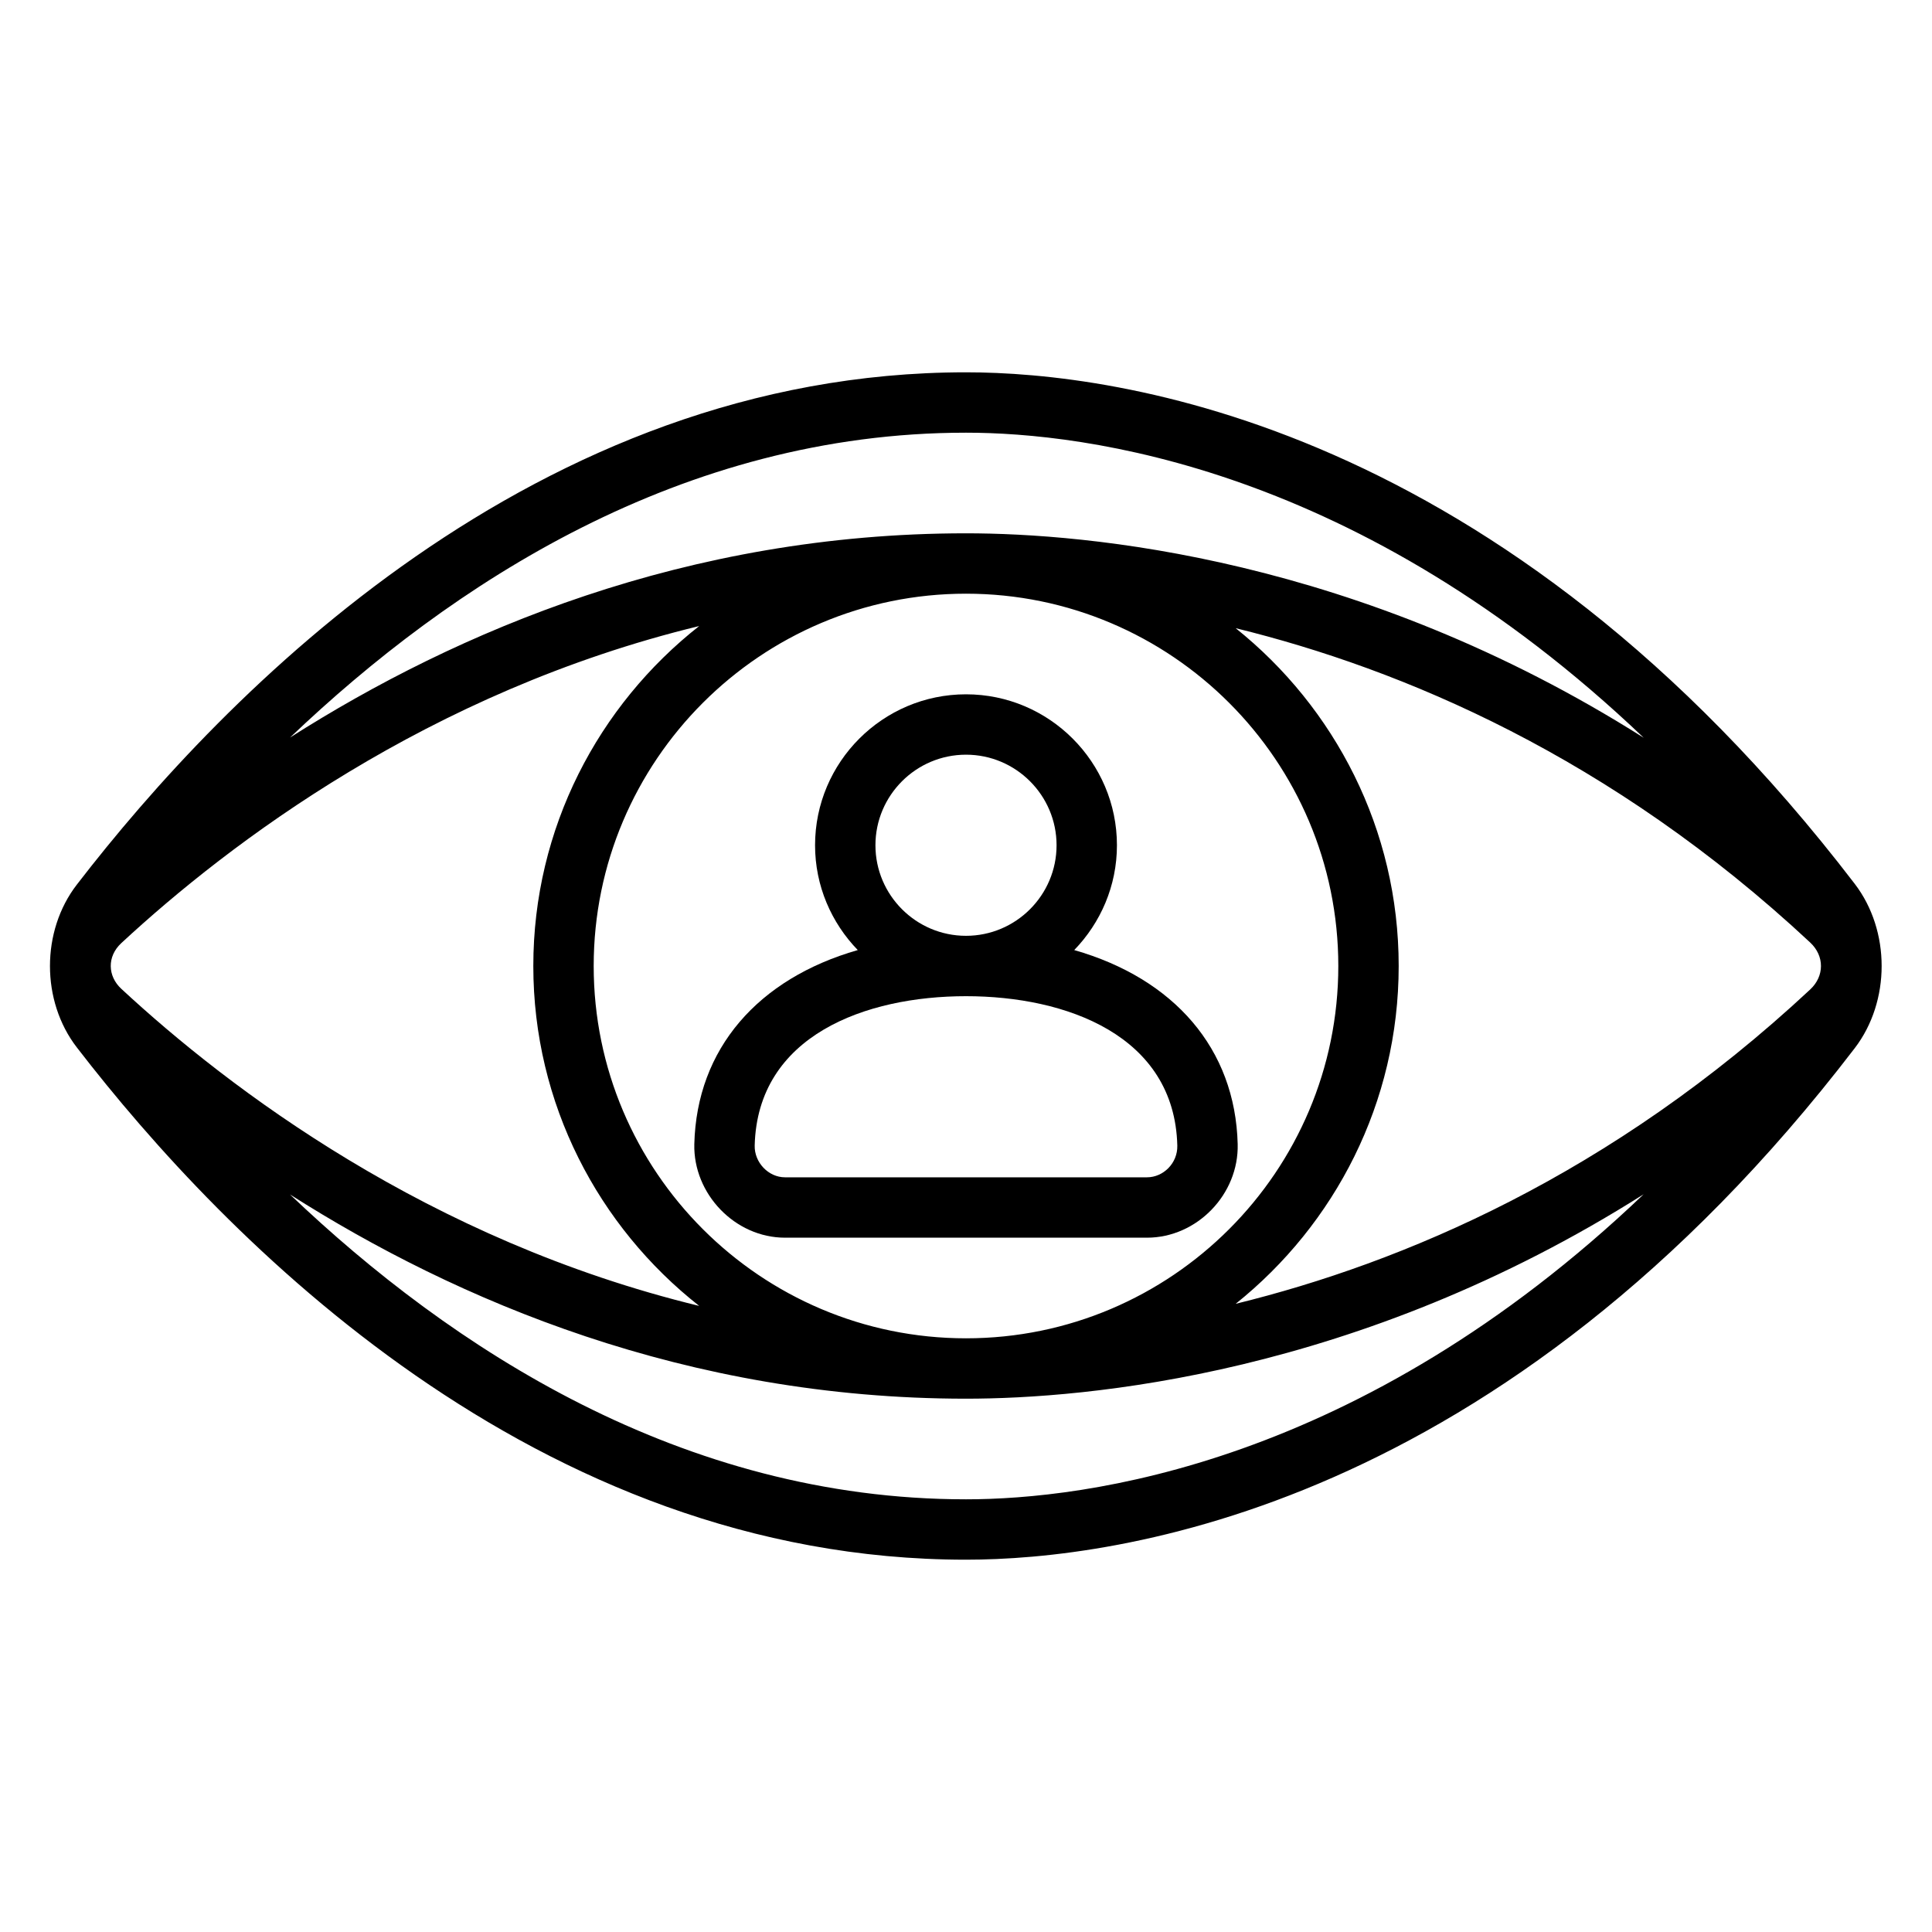
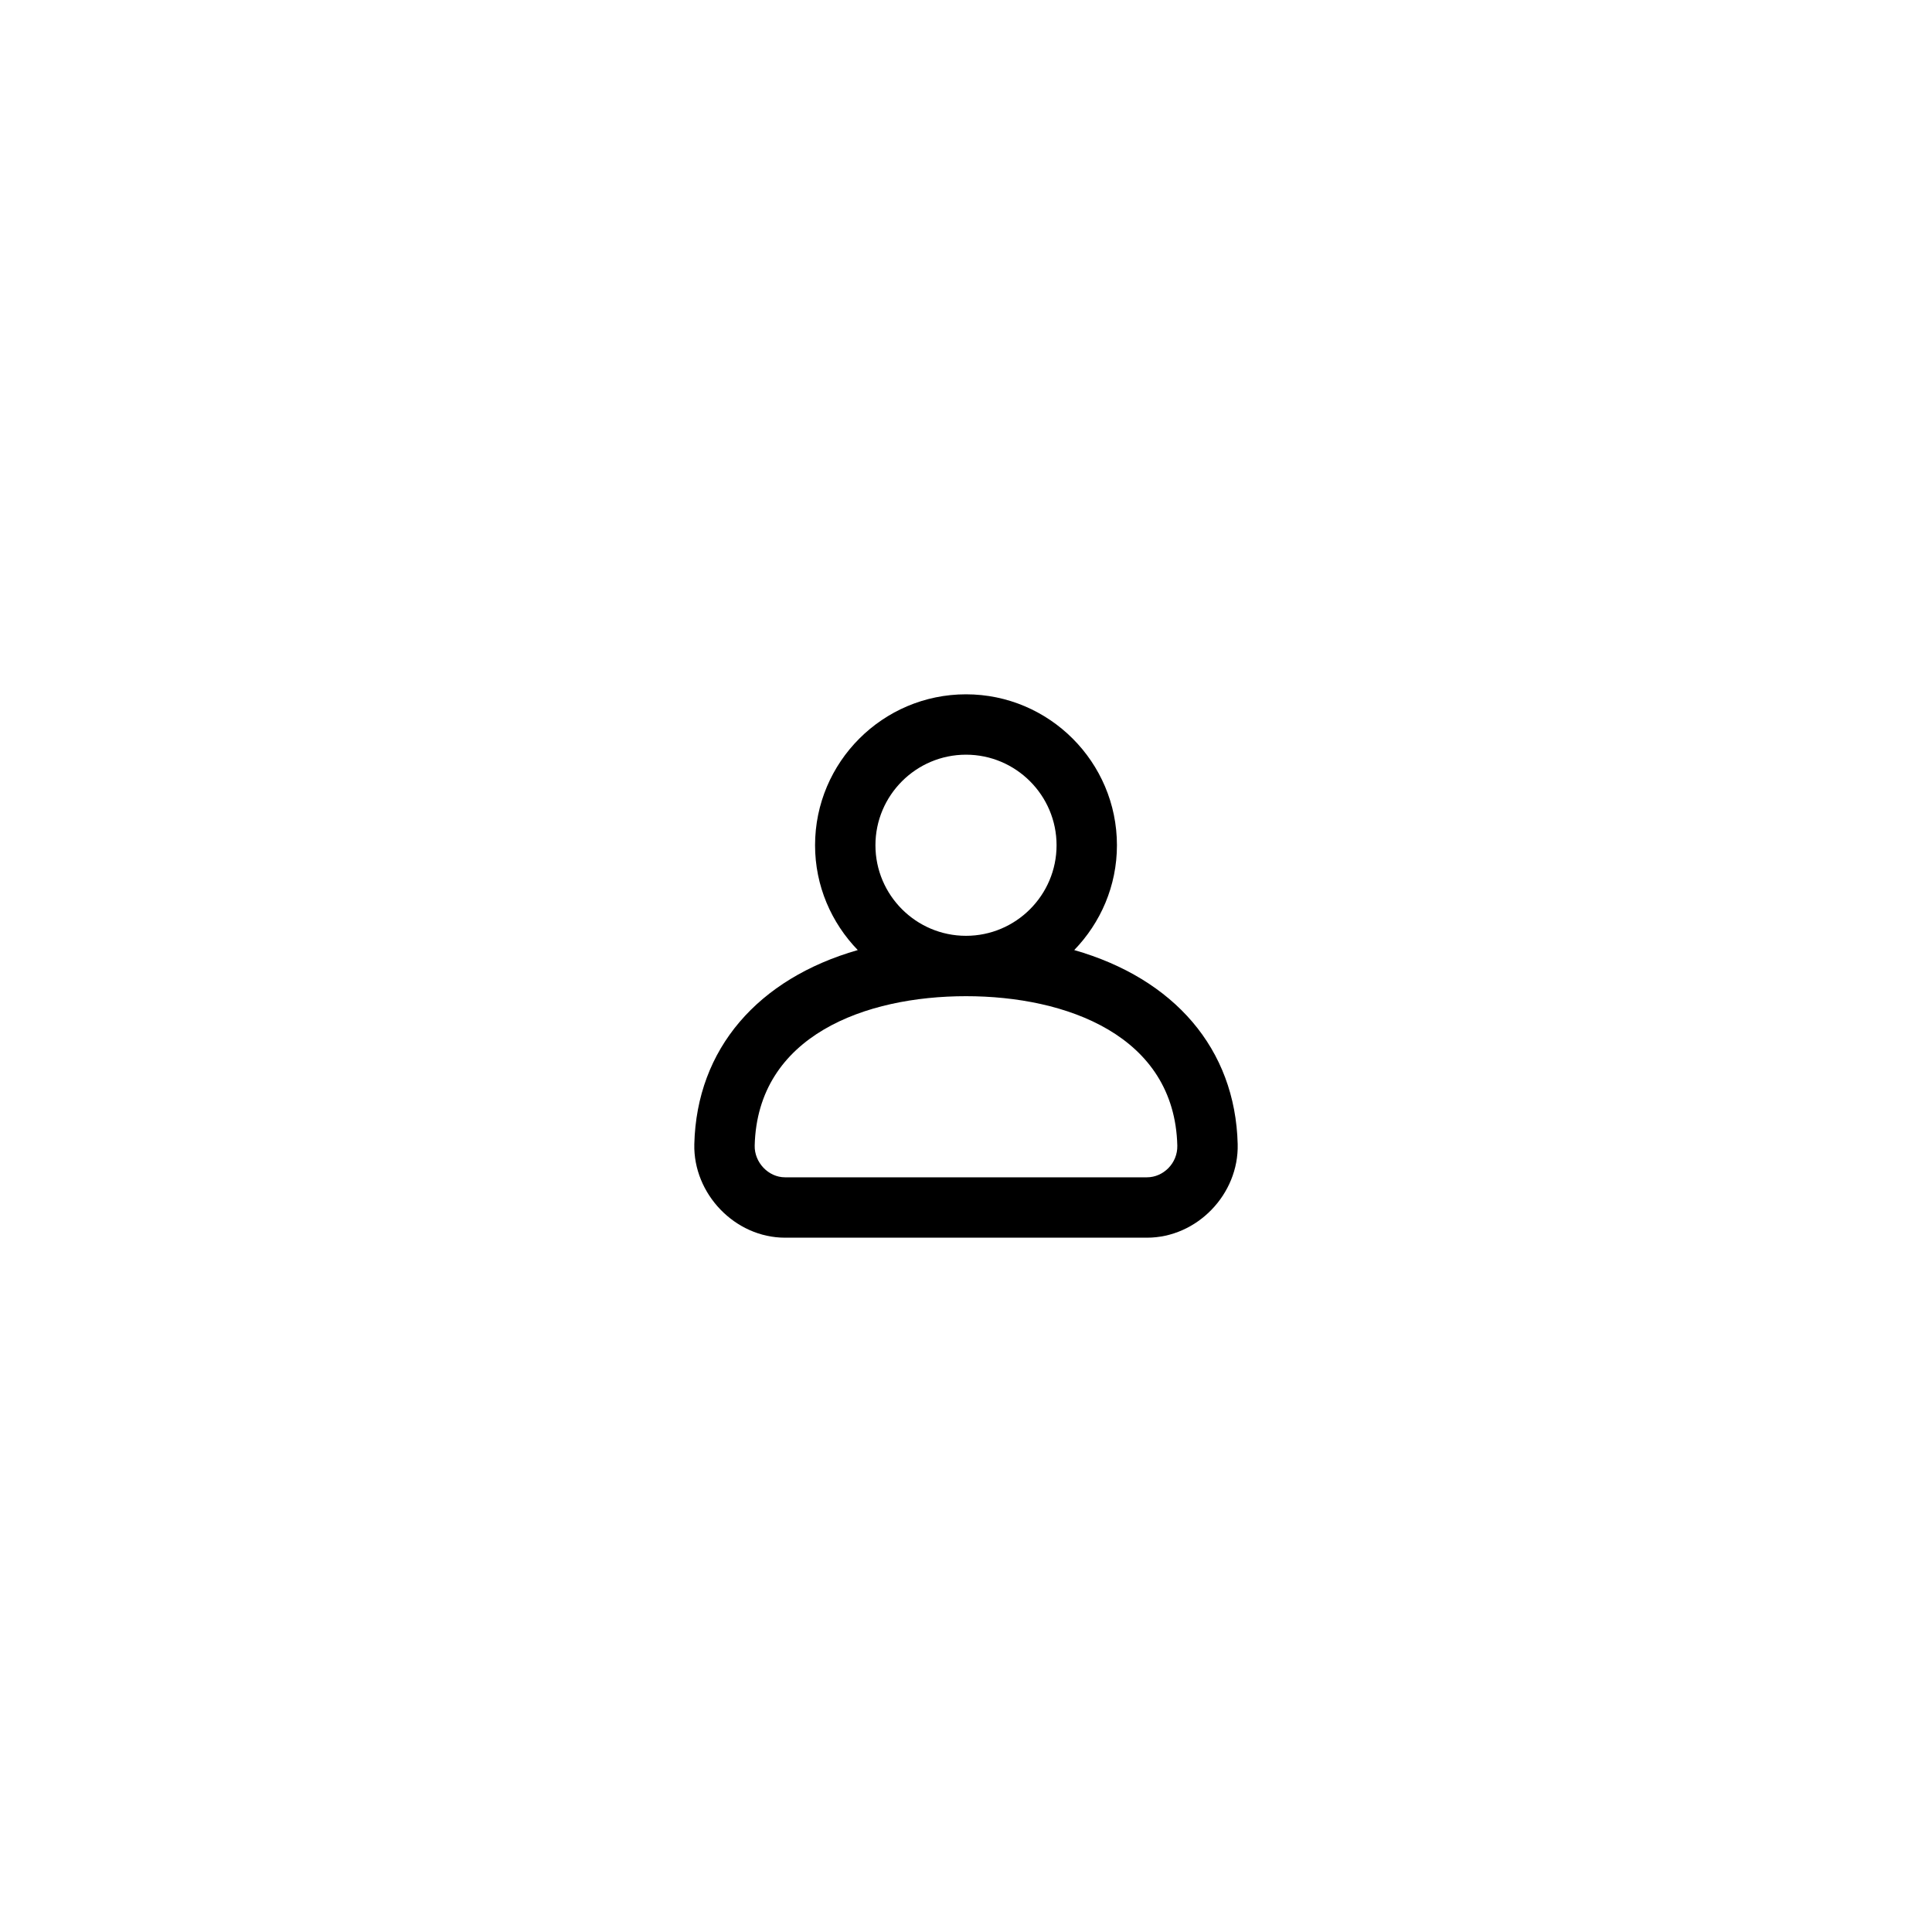
<svg xmlns="http://www.w3.org/2000/svg" id="Outline" x="0px" y="0px" viewBox="0 0 48 48" xml:space="preserve">
  <g>
-     <path d="M46.08,21.958C37.298,10.488,27.713,9.25,24,9.25c-10.689,0-18.429,7.975-22.091,12.728  c-0.89,1.153-0.89,2.892,0,4.045C5.571,30.775,13.311,38.75,24,38.75  c3.713,0,13.298-1.238,22.08-12.708C46.972,24.878,46.972,23.122,46.08,21.958z M3.013,24.566  c-0.338-0.313-0.359-0.8,0-1.134c2.679-2.483,7.641-6.248,14.358-7.878  C14.867,17.524,13.25,20.574,13.25,24c0,3.426,1.617,6.476,4.121,8.445  C10.654,30.815,5.692,27.051,3.013,24.566z M14.75,24c0-5.101,4.149-9.25,9.25-9.25s9.25,4.149,9.25,9.25  s-4.149,9.25-9.25,9.25S14.75,29.101,14.75,24z M34.75,24c0-3.394-1.586-6.421-4.05-8.393  c4.144,1.016,9.325,3.193,14.273,7.809c0.359,0.335,0.357,0.836,0,1.168  c-4.948,4.616-10.128,6.792-14.273,7.809C33.164,30.421,34.75,27.394,34.75,24z M40.838,18.33  C33.734,13.831,26.972,13.25,24,13.25c-6.951,0-12.651,2.438-16.793,5.073  C11.205,14.512,16.935,10.75,24,10.75C26.931,10.75,33.763,11.585,40.838,18.33z M7.206,29.677  C11.348,32.312,17.048,34.75,24,34.75c2.972,0,9.734-0.58,16.836-5.079C33.762,36.415,26.931,37.25,24,37.25  C16.934,37.25,11.204,33.487,7.206,29.677z" />
    <path d="M26.689,23.604C27.343,22.928,27.75,22.012,27.75,21c0-2.067-1.683-3.75-3.75-3.75s-3.75,1.683-3.75,3.75  c0,1.012,0.407,1.928,1.061,2.604c-2.475,0.71-4.002,2.448-4.061,4.822  c-0.029,1.234,1.009,2.324,2.254,2.324c0.02,0,8.992,0,8.992,0c1.244,0,2.285-1.08,2.254-2.324  C30.691,26.051,29.164,24.313,26.689,23.604z M21.75,21c0-1.24,1.01-2.25,2.25-2.25s2.25,1.01,2.25,2.25  s-1.01,2.25-2.25,2.25S21.75,22.24,21.75,21z M28.496,29.25c-0.013,0-8.992,0-8.992,0  c-0.416,0-0.764-0.373-0.754-0.788C18.819,25.725,21.507,24.75,24,24.75c2.493,0,5.182,0.976,5.25,3.713  C29.26,28.901,28.901,29.25,28.496,29.25z" />
  </g>
</svg>